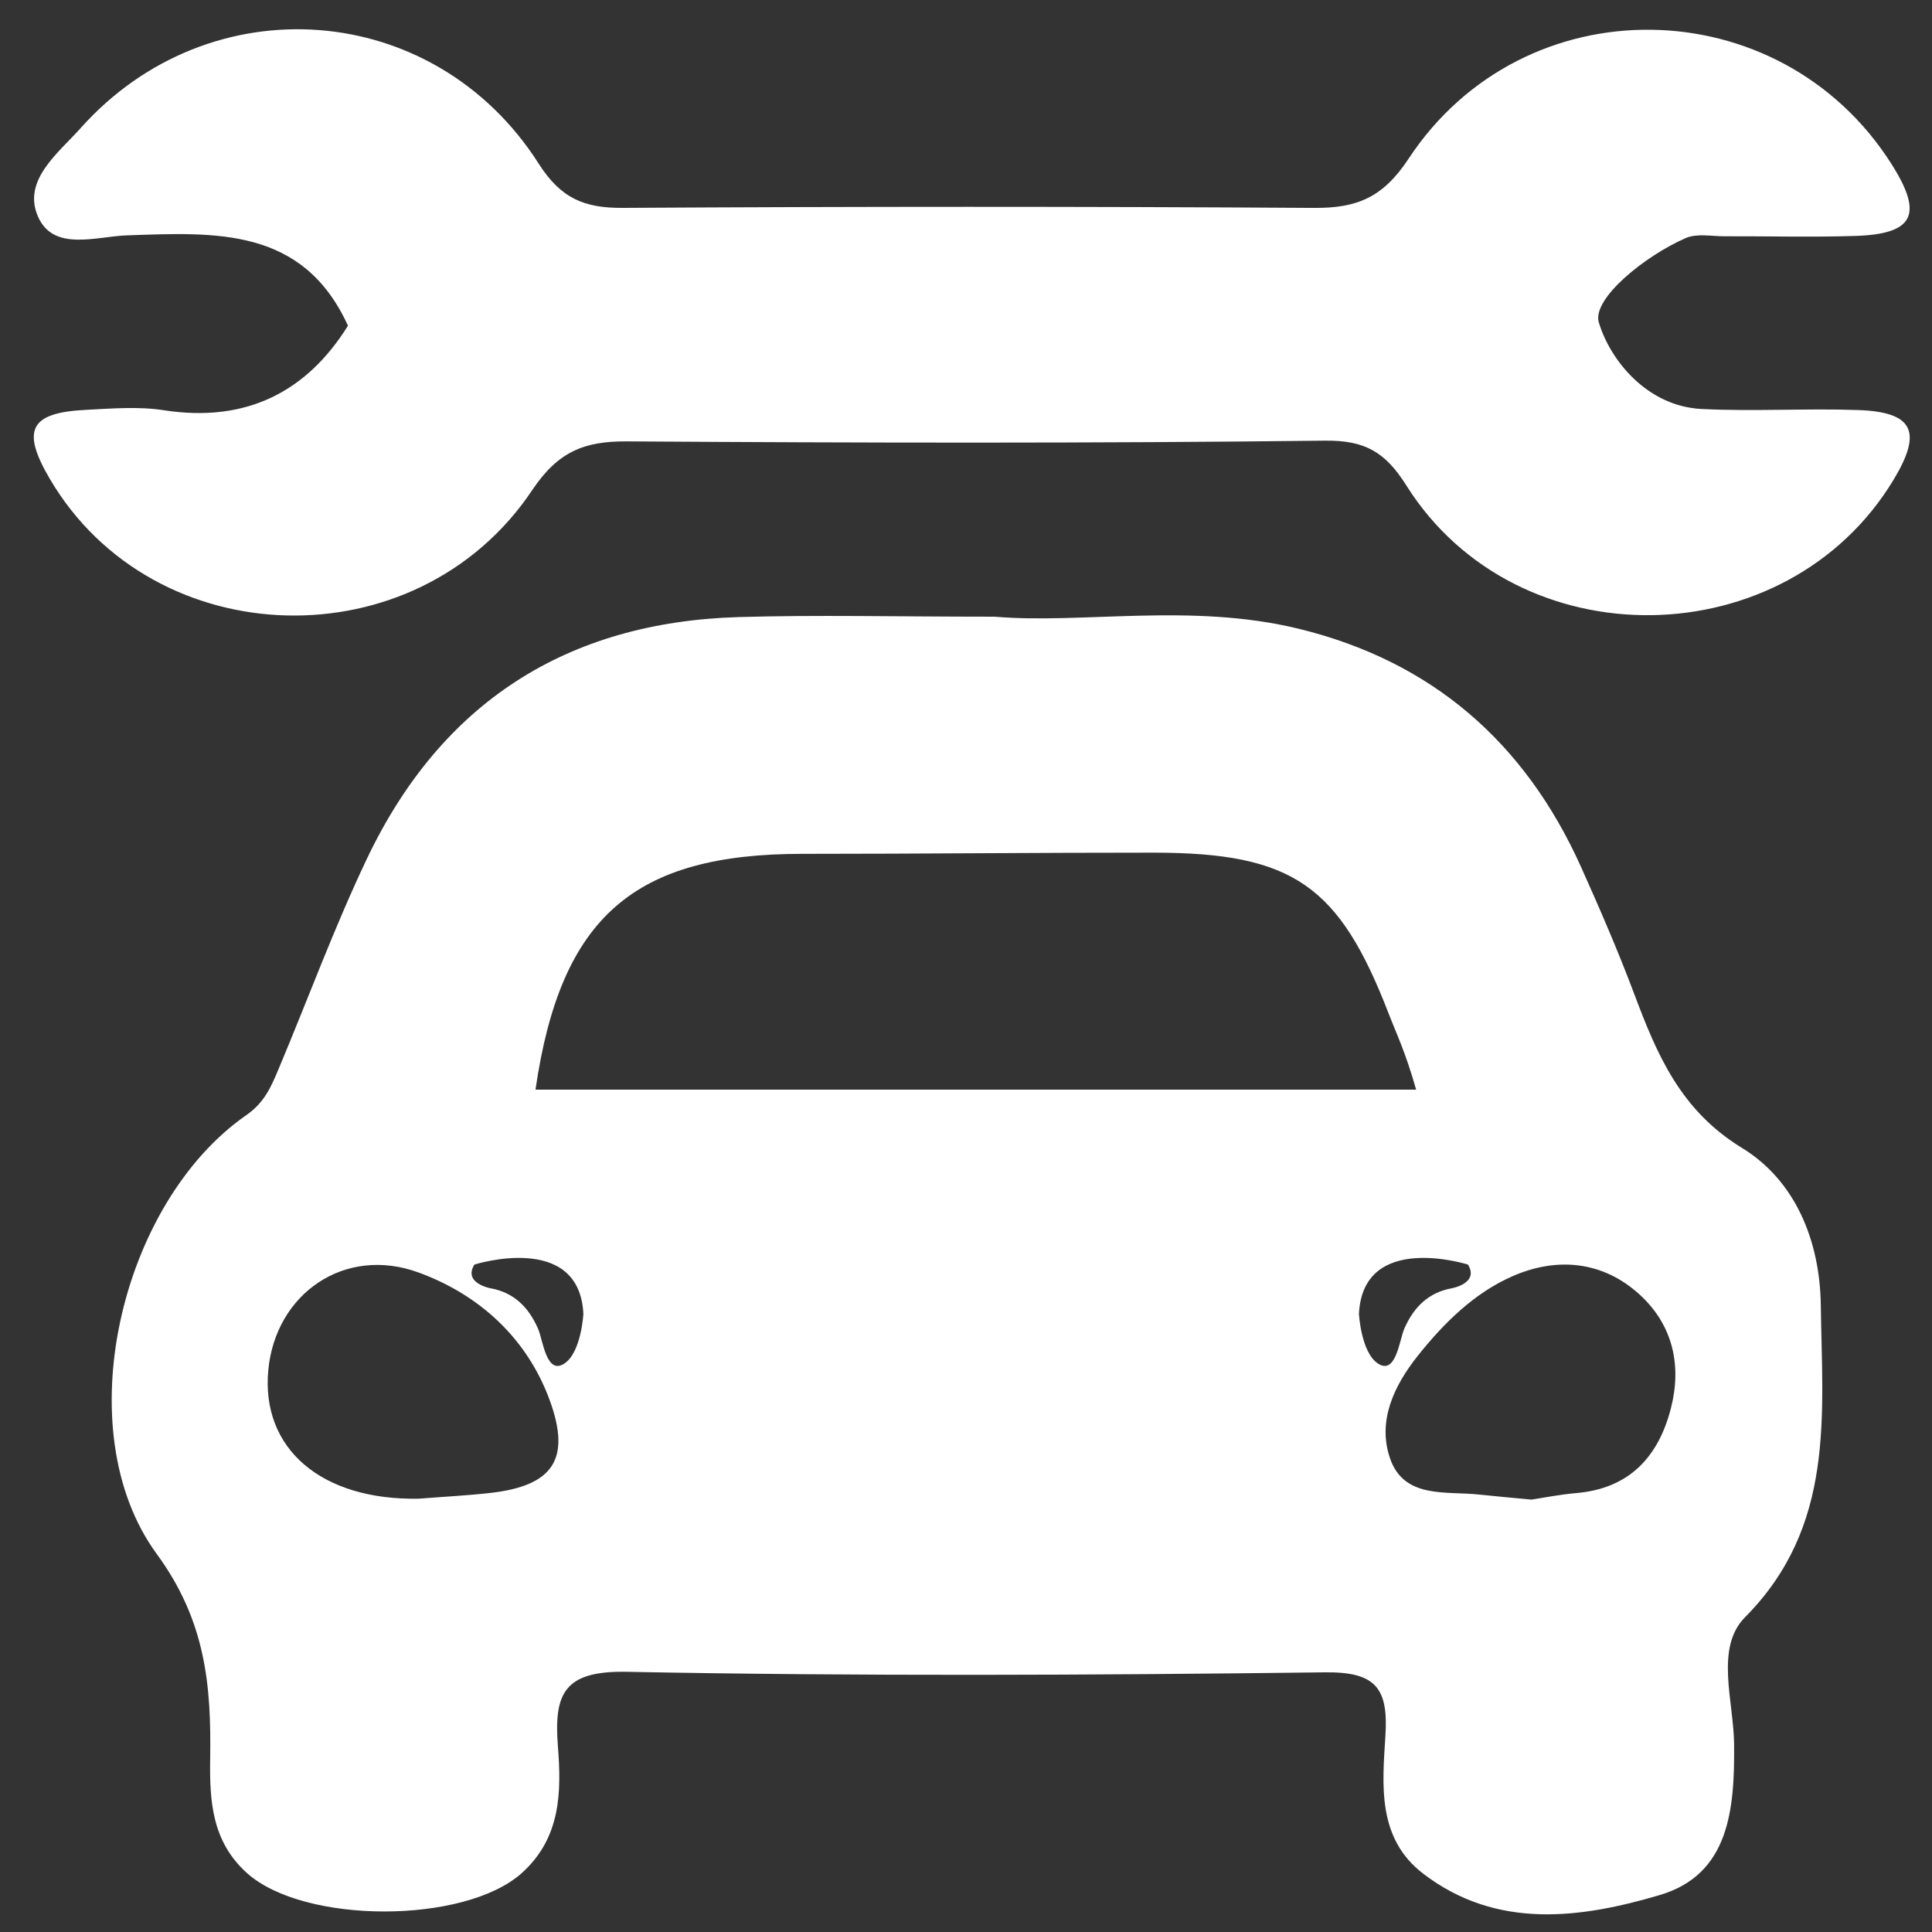
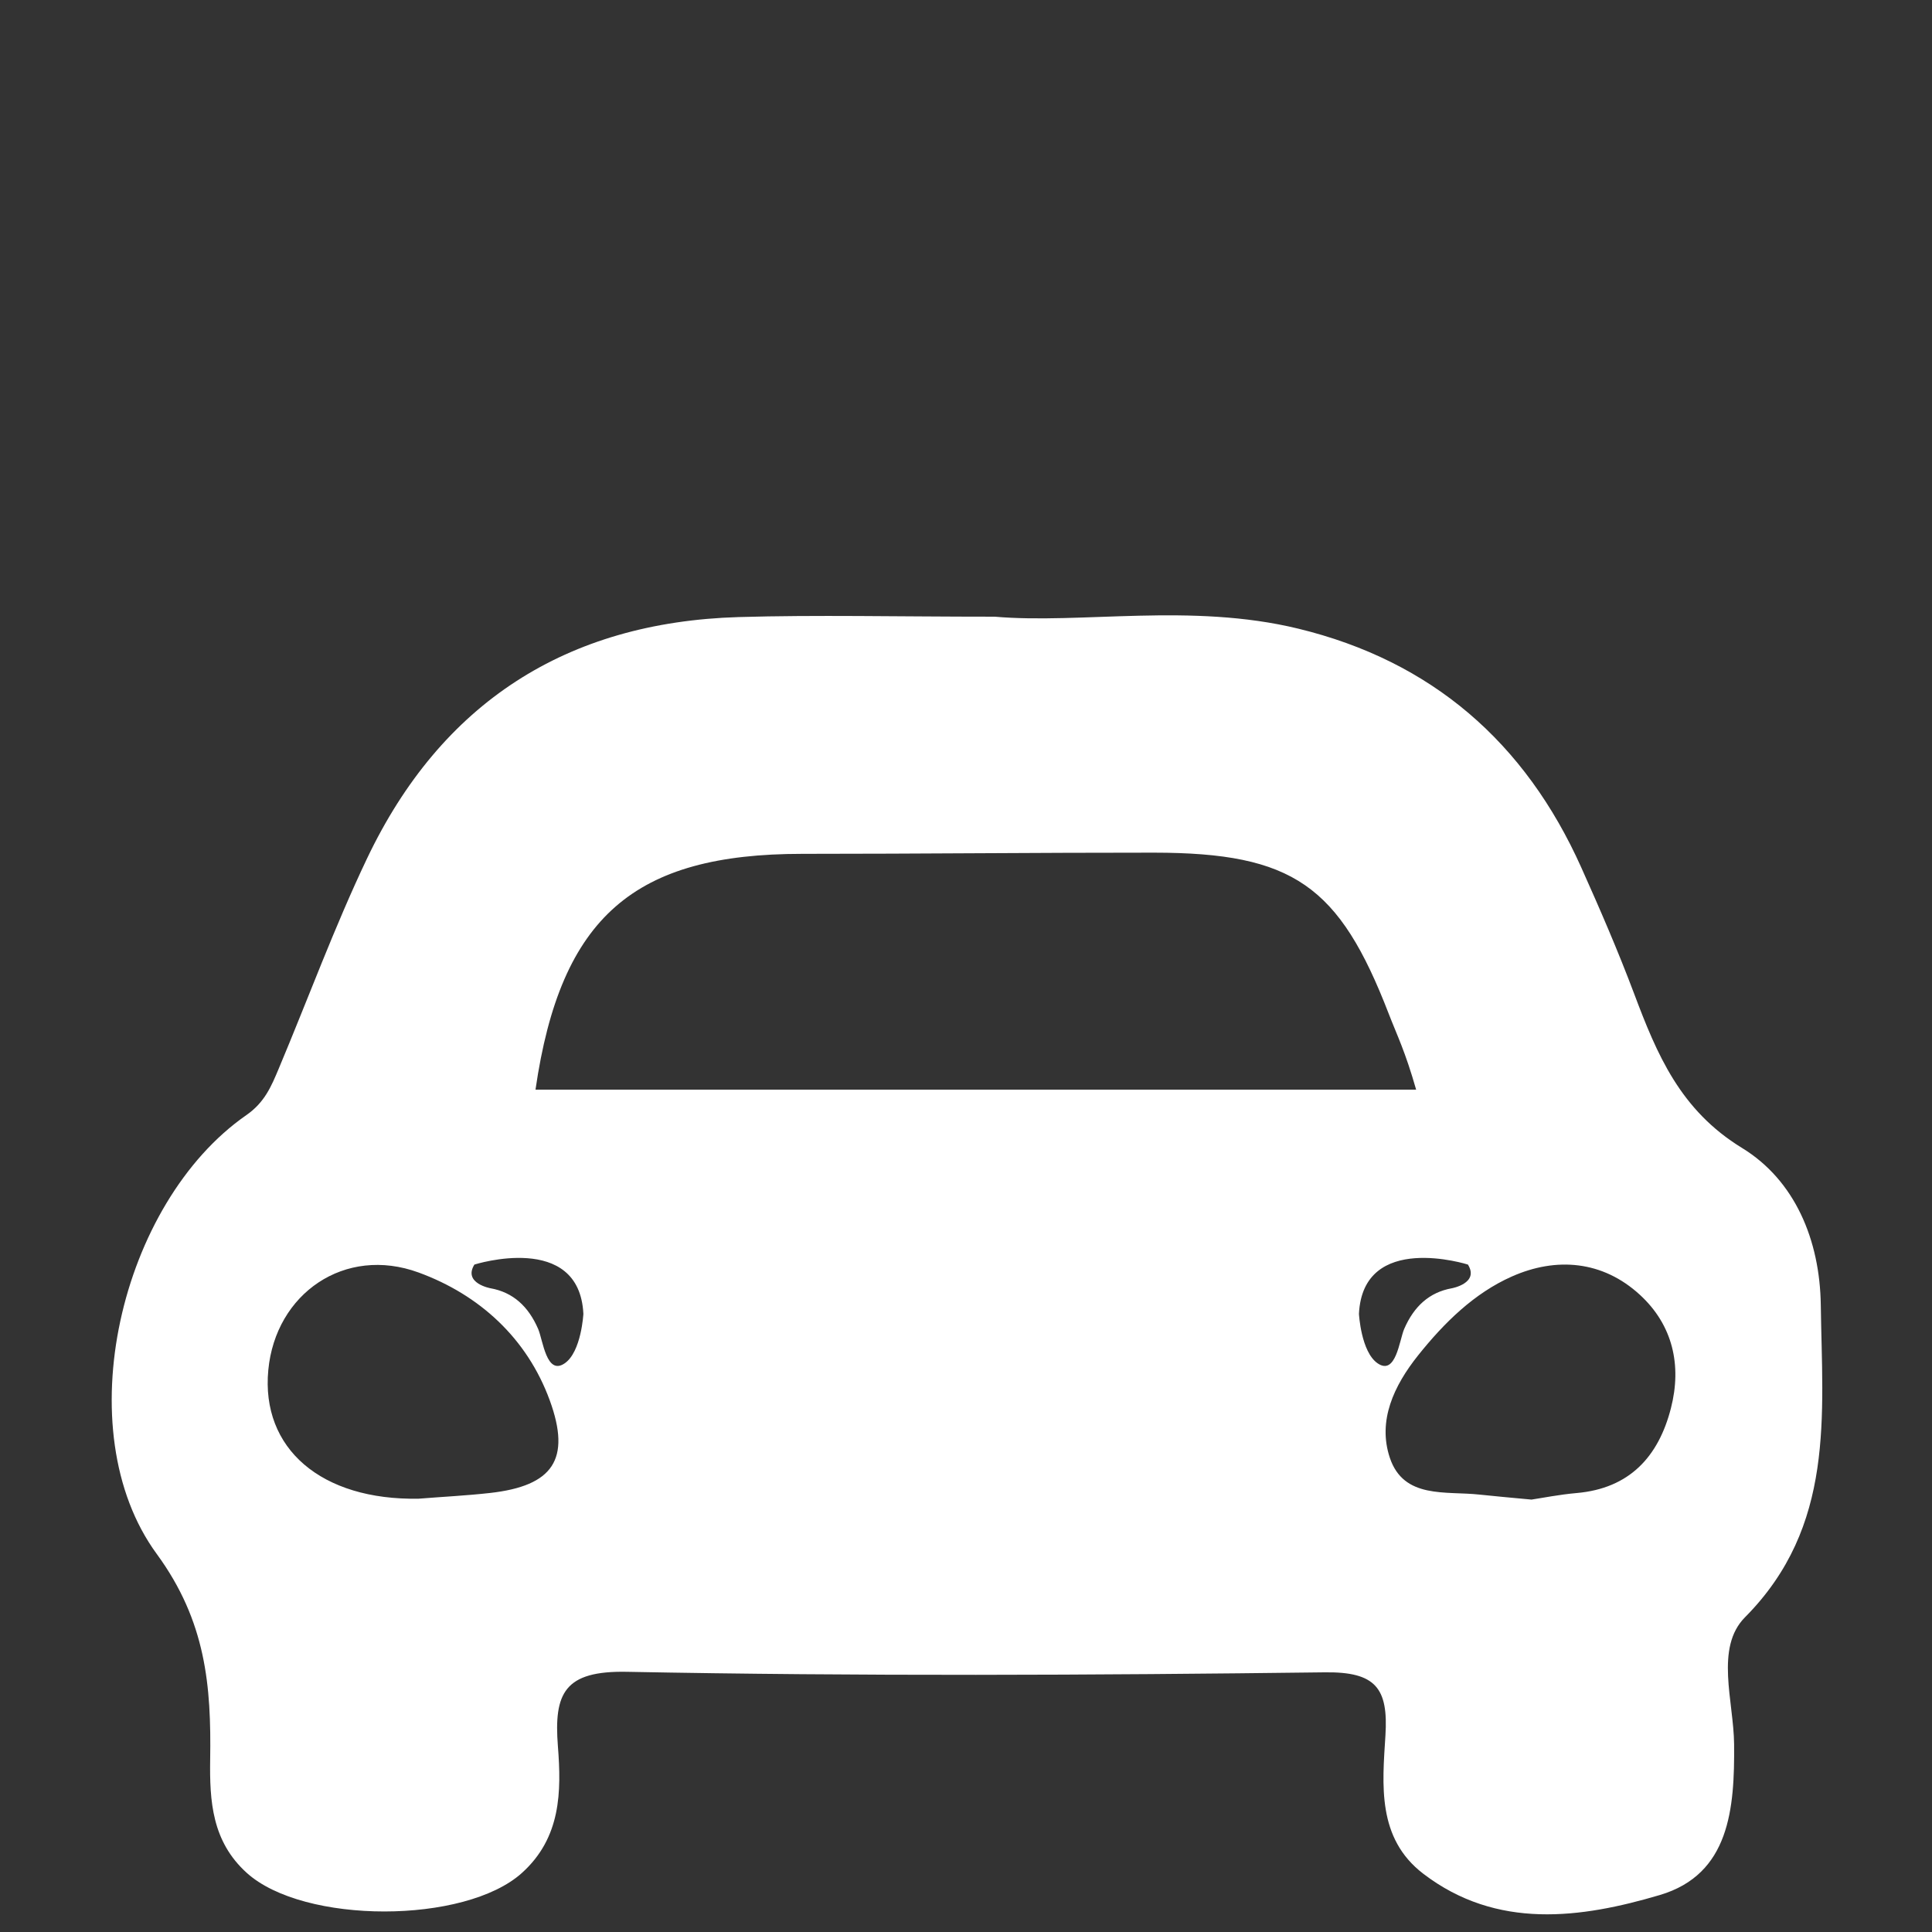
<svg xmlns="http://www.w3.org/2000/svg" width="500" height="500">
  <rect width="100%" height="100%" fill="#333333" stroke="none" />
-   <path fill-rule="evenodd" clip-rule="evenodd" fill="#FFF" d="M90.058 84.293C78.354 58.676 55.687 60.127 32.829 60.912c-7.925.27-19.078 4.327-23.048-4.978-3.979-9.324 5.277-16.283 11.133-22.833C54.356-4.308 112.372-.086 139.418 42.362c5.77 9.057 11.867 11.499 21.765 11.438 59.619-.356 119.247-.376 178.868.007 11.017.069 17.797-2.572 24.486-12.728 29.837-45.293 96.002-44.139 124.915 1.27 8.38 13.159 5.954 18.235-9.381 18.714-11.24.349-22.498.049-33.747.085-3.37.01-7.163-.792-10.033.455-10.534 4.569-24.33 15.712-22.52 21.821 2.885 9.729 12.453 21.715 26.597 22.421 13.463.677 27.005-.197 40.488.273 14.332.499 16.727 5.571 9.214 18.021-27.716 45.939-97.398 47.055-126.089 1.527-5.479-8.694-10.689-11.751-21.174-11.625-60.176.715-120.367.577-180.55.188-11.017-.073-17.821 2.599-24.522 12.616-29.925 44.736-98.006 42.708-124.825-2.884-7.455-12.674-5.212-17.16 9.273-17.888 6.732-.34 13.63-.928 20.221.095 21.308 3.305 36.977-4.748 47.654-21.875z" />
  <path fill-rule="evenodd" clip-rule="evenodd" fill="#FFF" d="M471.219 337.774c-.224-16.876-6.709-32.318-20.382-40.683-16.023-9.802-22.016-24.222-27.937-39.956-4.152-11.046-8.854-21.9-13.687-32.671-14.486-32.3-38.635-53.375-73.246-61.775-27.767-6.742-56.057-1.145-78.538-3.091-25.755 0-46.028-.495-66.267.099-44.564 1.316-76.992 22.21-96.166 62.464-8.453 17.741-15.241 36.277-22.867 54.417-1.913 4.551-3.626 8.714-8.367 12.006-32.675 22.668-46.589 81.621-23.204 113.567 12.761 17.434 14.127 34.158 13.835 53.163-.164 10.782.454 21.247 9.478 29.394 14.736 13.311 56.479 13.298 71.217-.008 10.13-9.141 10.21-21.055 9.297-32.752-1.077-13.781 1.677-19.6 17.884-19.286 60.189 1.161 120.418.885 180.62.134 13.196-.166 16.417 4.142 15.659 16.325-.795 12.737-2.233 26.6 9.802 35.805 19.051 14.571 40.864 11.522 61.2 5.506 18.11-5.362 19.381-22.397 19.233-39.038-.099-11.079-5.005-24.965 2.814-32.84 23.387-23.556 20.005-52.241 19.622-80.78zm-344.352 48.6c-6.143.691-12.33.988-18.496 1.486-25.202.468-40.871-12.946-38.933-33.311 1.88-19.77 19.784-32.235 38.935-25.212 15.639 5.733 28.004 16.934 33.902 33.067 5.603 15.334.773 22.141-15.408 23.97zm19.281-33.55c-4.738 3.253-5.632-6.016-6.876-8.893-2.527-5.837-6.484-9.478-12.317-10.527-.01 0-7.18-1.292-4.18-6.135 0 0 27.158-8.64 28.203 12.752 0 0-.522 9.84-4.83 12.803zM138.586 282c6.525-45 25.748-61.022 69.023-61.025 30.339 0 60.682-.32 91.021-.308 36.092.027 47.966 8.541 60.774 41.698 2.197 5.682 4.232 9.635 7.092 19.635h-227.91zm217.941 70.824c-4.309-2.963-4.831-12.803-4.831-12.803 1.046-21.392 28.202-12.752 28.202-12.752 3.003 4.843-4.169 6.135-4.178 6.135-5.834 1.05-9.79 4.69-12.317 10.527-1.245 2.878-2.137 12.146-6.876 8.893zm75.908 11.619c-3.217 12.55-10.718 20.77-24.438 21.959-4.455.39-8.869 1.277-11.646 1.689-5.644-.538-9.564-.863-13.48-1.294-8.702-.952-19.594 1.194-23.183-9.524-3.202-9.579 1.037-18.635 7.316-26.504 6.754-8.456 14.512-16.089 24.268-20.414 11.491-5.094 23.49-4.117 33.14 4.747 8.495 7.805 10.877 18.221 8.023 29.341z" />
</svg>